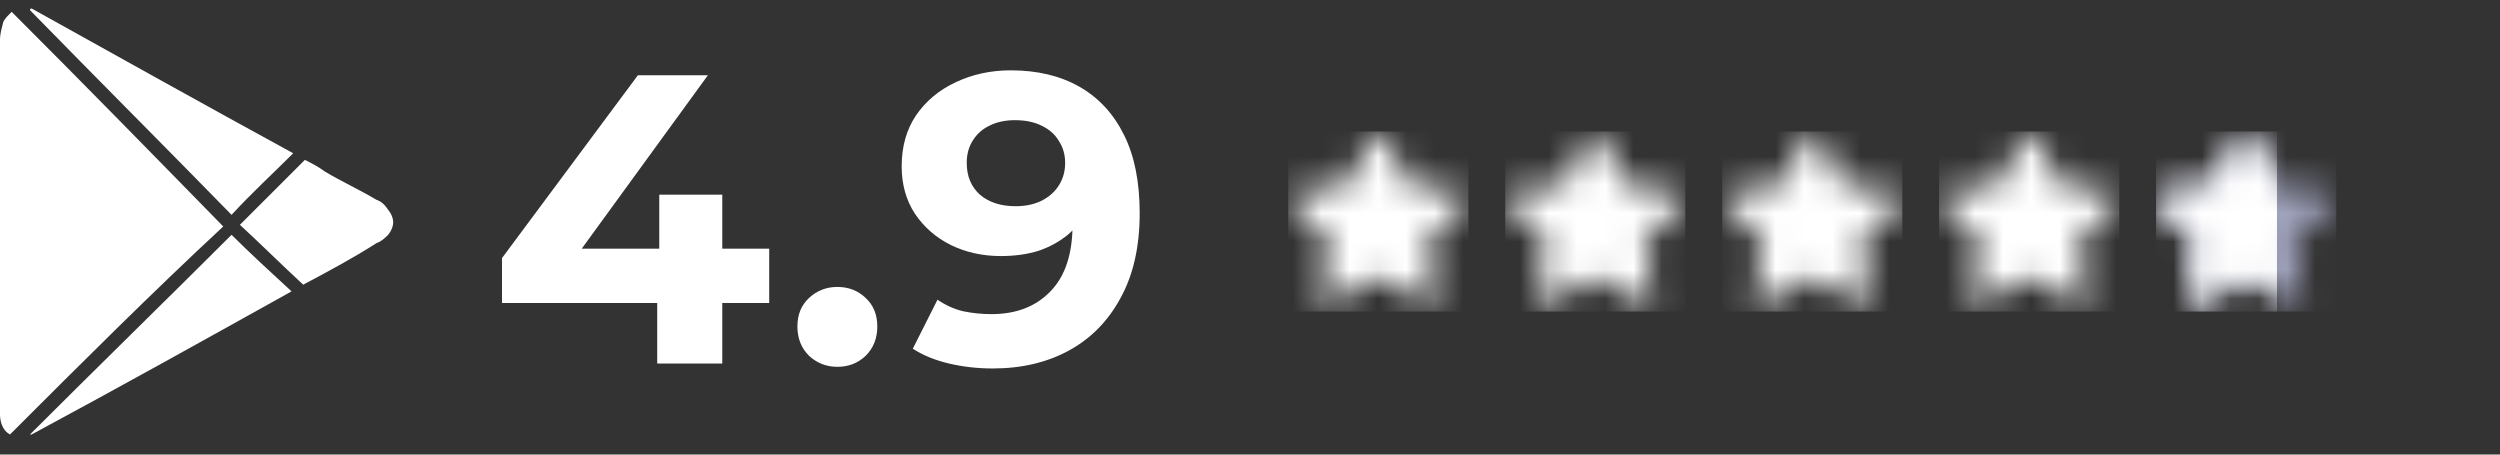
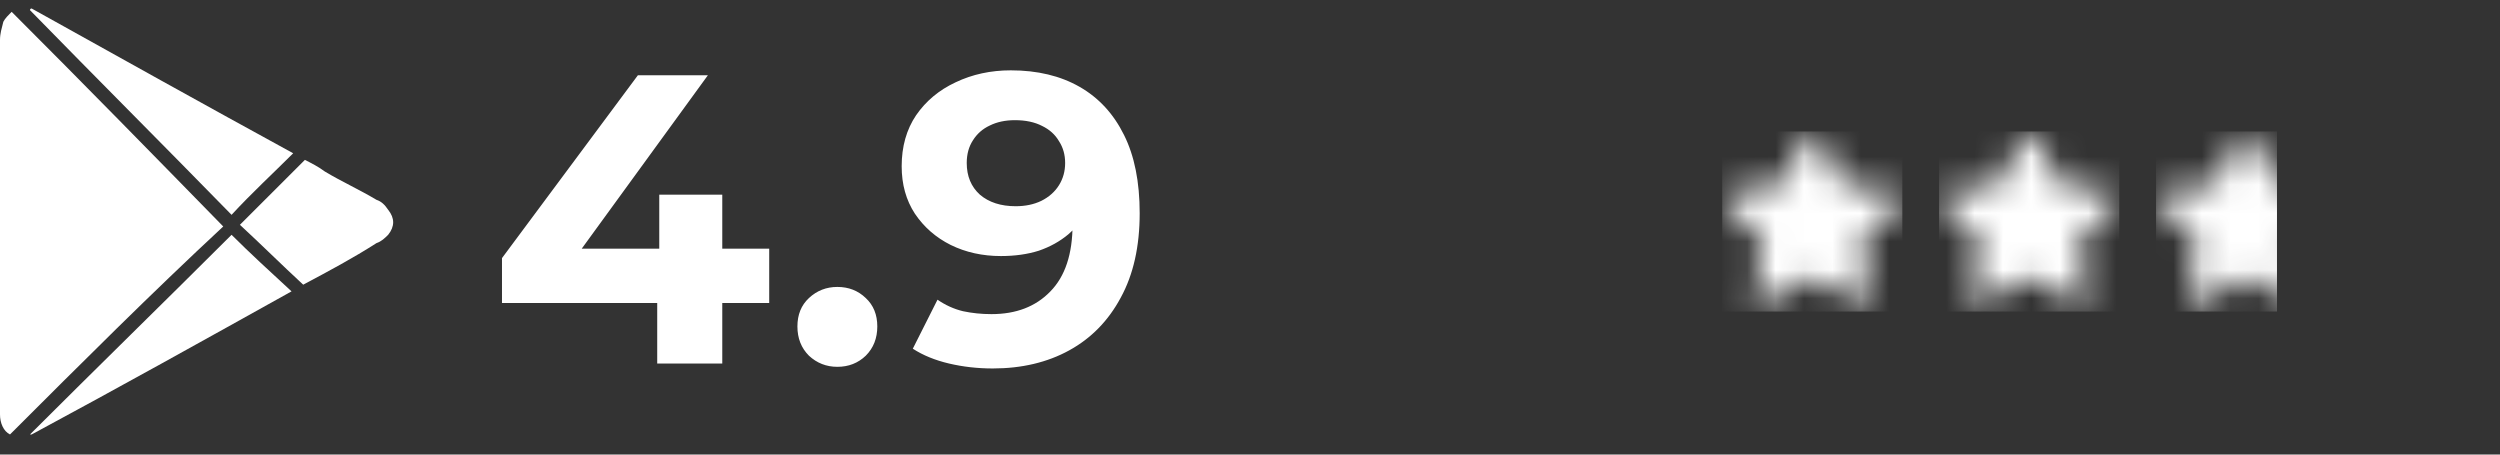
<svg xmlns="http://www.w3.org/2000/svg" width="88" height="16" viewBox="0 0 88 16" fill="none">
  <rect x="0" y="0" width="88" height="16" fill="#333333" stroke="none" />
  <path d="M0.352 15.293C0.117 15.176 0 14.883 0 14.59C0 14.532 0 14.415 0 14.356C0 10.022 0 5.687 0 1.412C0 1.177 0.059 1.002 0.117 0.767C0.176 0.65 0.293 0.533 0.41 0.416C2.932 2.935 5.395 5.453 7.858 7.972C5.336 10.315 2.873 12.774 0.352 15.293Z" fill="white" />
  <path d="M10.32 5.395C9.617 6.097 8.854 6.8 8.151 7.562C5.805 5.16 3.401 2.759 1.055 0.357C1.055 0.357 1.055 0.299 1.114 0.299C4.163 1.997 7.212 3.696 10.32 5.395Z" fill="white" />
  <path d="M1.055 15.293C3.401 12.95 5.805 10.607 8.151 8.265C8.796 8.909 9.499 9.553 10.262 10.256C7.212 11.955 4.163 13.653 1.114 15.293H1.055Z" fill="white" />
  <path d="M10.673 10.021C9.911 9.318 9.207 8.616 8.445 7.913C9.207 7.151 9.969 6.39 10.732 5.628C10.966 5.746 11.201 5.863 11.435 6.038C12.022 6.39 12.667 6.683 13.253 7.034C13.429 7.093 13.546 7.21 13.664 7.386C13.898 7.678 13.898 7.971 13.664 8.264C13.546 8.381 13.429 8.498 13.253 8.557C12.432 9.084 11.553 9.553 10.673 10.021Z" fill="white" />
  <path d="M17.67 10.665V9.085L22.453 2.65H24.917L20.235 9.085L19.09 8.752H27.076V10.665H17.67ZM23.134 12.796V10.665L23.206 8.752V6.853H25.424V12.796H23.134ZM29.475 12.912C29.088 12.912 28.755 12.781 28.475 12.521C28.204 12.25 28.069 11.907 28.069 11.491C28.069 11.076 28.204 10.743 28.475 10.491C28.755 10.23 29.088 10.1 29.475 10.1C29.871 10.1 30.204 10.23 30.475 10.491C30.746 10.743 30.881 11.076 30.881 11.491C30.881 11.907 30.746 12.25 30.475 12.521C30.204 12.781 29.871 12.912 29.475 12.912ZM35.58 2.476C36.517 2.476 37.324 2.669 38.001 3.056C38.677 3.442 39.199 4.008 39.566 4.752C39.933 5.486 40.117 6.404 40.117 7.506C40.117 8.675 39.895 9.665 39.45 10.477C39.015 11.289 38.411 11.907 37.638 12.332C36.865 12.757 35.967 12.97 34.943 12.97C34.411 12.97 33.899 12.912 33.406 12.796C32.913 12.68 32.488 12.506 32.131 12.274L33 10.549C33.281 10.743 33.58 10.878 33.899 10.955C34.218 11.023 34.551 11.057 34.899 11.057C35.769 11.057 36.459 10.791 36.972 10.259C37.493 9.728 37.754 8.941 37.754 7.897C37.754 7.723 37.749 7.53 37.74 7.317C37.73 7.105 37.706 6.892 37.667 6.679L38.305 7.288C38.141 7.665 37.909 7.984 37.609 8.245C37.31 8.496 36.962 8.689 36.566 8.825C36.17 8.95 35.725 9.013 35.232 9.013C34.585 9.013 33.995 8.883 33.464 8.622C32.942 8.361 32.522 7.994 32.203 7.52C31.894 7.047 31.739 6.491 31.739 5.853C31.739 5.158 31.908 4.559 32.247 4.056C32.594 3.554 33.058 3.167 33.638 2.897C34.227 2.616 34.875 2.476 35.58 2.476ZM35.725 4.23C35.387 4.23 35.092 4.293 34.841 4.418C34.59 4.534 34.392 4.708 34.247 4.94C34.102 5.162 34.029 5.428 34.029 5.737C34.029 6.201 34.184 6.573 34.493 6.853C34.812 7.124 35.232 7.259 35.754 7.259C36.092 7.259 36.392 7.196 36.653 7.071C36.923 6.936 37.131 6.752 37.276 6.52C37.421 6.288 37.493 6.027 37.493 5.737C37.493 5.447 37.421 5.191 37.276 4.969C37.141 4.737 36.943 4.559 36.682 4.433C36.421 4.298 36.102 4.23 35.725 4.23Z" fill="white" />
  <g clip-path="url(#clip0_3514_132860)">
    <mask id="mask0_3514_132860" style="mask-type:alpha" maskUnits="userSpaceOnUse" x="45" y="4" width="7" height="7">
      <path d="M51.491 6.756L49.586 6.479L48.735 4.753C48.712 4.706 48.674 4.668 48.626 4.644C48.508 4.586 48.364 4.635 48.304 4.753L47.453 6.479L45.549 6.756C45.496 6.763 45.448 6.788 45.411 6.826C45.367 6.871 45.342 6.933 45.343 6.997C45.344 7.06 45.37 7.121 45.416 7.165L46.794 8.509L46.468 10.406C46.461 10.45 46.465 10.495 46.482 10.537C46.499 10.578 46.527 10.614 46.564 10.641C46.6 10.667 46.643 10.683 46.687 10.686C46.732 10.689 46.777 10.68 46.816 10.659L48.52 9.763L50.223 10.659C50.27 10.684 50.324 10.692 50.376 10.683C50.506 10.66 50.594 10.537 50.571 10.406L50.246 8.509L51.624 7.165C51.661 7.129 51.686 7.081 51.694 7.028C51.714 6.897 51.622 6.775 51.491 6.756V6.756Z" fill="#006FFD" />
    </mask>
    <g mask="url(#mask0_3514_132860)">
      <rect x="45.343" y="4.62" width="6.353" height="6.353" fill="white" />
    </g>
  </g>
  <g clip-path="url(#clip1_3514_132860)">
    <mask id="mask1_3514_132860" style="mask-type:alpha" maskUnits="userSpaceOnUse" x="52" y="4" width="8" height="7">
-       <path d="M59.128 6.756L57.224 6.479L56.372 4.753C56.349 4.706 56.311 4.668 56.264 4.644C56.145 4.586 56.001 4.635 55.942 4.753L55.09 6.479L53.186 6.756C53.133 6.763 53.085 6.788 53.049 6.826C53.004 6.871 52.98 6.933 52.98 6.997C52.981 7.06 53.007 7.121 53.053 7.165L54.431 8.509L54.105 10.406C54.098 10.45 54.103 10.495 54.12 10.537C54.136 10.578 54.164 10.614 54.201 10.641C54.237 10.667 54.28 10.683 54.325 10.686C54.369 10.689 54.414 10.68 54.453 10.659L56.157 9.763L57.861 10.659C57.907 10.684 57.961 10.692 58.013 10.683C58.143 10.66 58.231 10.537 58.209 10.406L57.883 8.509L59.261 7.165C59.298 7.129 59.323 7.081 59.331 7.028C59.351 6.897 59.259 6.775 59.128 6.756V6.756Z" fill="#006FFD" />
-     </mask>
+       </mask>
    <g mask="url(#mask1_3514_132860)">
-       <rect x="52.98" y="4.62" width="6.353" height="6.353" fill="white" />
-     </g>
+       </g>
  </g>
  <g clip-path="url(#clip2_3514_132860)">
    <mask id="mask2_3514_132860" style="mask-type:alpha" maskUnits="userSpaceOnUse" x="60" y="4" width="7" height="7">
      <path d="M66.765 6.756L64.861 6.479L64.01 4.753C63.986 4.706 63.948 4.668 63.901 4.644C63.782 4.586 63.638 4.635 63.579 4.753L62.728 6.479L60.823 6.756C60.77 6.763 60.722 6.788 60.686 6.826C60.641 6.871 60.617 6.933 60.618 6.997C60.618 7.06 60.645 7.121 60.69 7.165L62.068 8.509L61.743 10.406C61.735 10.45 61.74 10.495 61.757 10.537C61.774 10.578 61.802 10.614 61.838 10.641C61.874 10.667 61.917 10.683 61.962 10.686C62.006 10.689 62.051 10.68 62.091 10.659L63.794 9.763L65.498 10.659C65.544 10.684 65.598 10.692 65.65 10.683C65.781 10.66 65.868 10.537 65.846 10.406L65.52 8.509L66.898 7.165C66.936 7.129 66.96 7.081 66.968 7.028C66.988 6.897 66.897 6.775 66.765 6.756V6.756Z" fill="#006FFD" />
    </mask>
    <g mask="url(#mask2_3514_132860)">
      <rect x="60.618" y="4.62" width="6.353" height="6.353" fill="white" />
    </g>
  </g>
  <g clip-path="url(#clip3_3514_132860)">
    <mask id="mask3_3514_132860" style="mask-type:alpha" maskUnits="userSpaceOnUse" x="68" y="4" width="7" height="7">
      <path d="M74.402 6.756L72.498 6.479L71.646 4.753C71.623 4.706 71.585 4.668 71.537 4.644C71.419 4.586 71.275 4.635 71.216 4.753L70.364 6.479L68.46 6.756C68.407 6.763 68.359 6.788 68.323 6.826C68.278 6.871 68.254 6.933 68.254 6.997C68.255 7.06 68.281 7.121 68.327 7.165L69.705 8.509L69.379 10.406C69.372 10.45 69.377 10.495 69.394 10.537C69.41 10.578 69.439 10.614 69.475 10.641C69.511 10.667 69.554 10.683 69.599 10.686C69.643 10.689 69.688 10.68 69.727 10.659L71.431 9.763L73.134 10.659C73.181 10.684 73.235 10.692 73.287 10.683C73.417 10.66 73.505 10.537 73.483 10.406L73.157 8.509L74.535 7.165C74.572 7.129 74.597 7.081 74.605 7.028C74.625 6.897 74.533 6.775 74.402 6.756V6.756Z" fill="#006FFD" />
    </mask>
    <g mask="url(#mask3_3514_132860)">
      <rect x="68.254" y="4.62" width="6.353" height="6.353" fill="white" />
    </g>
  </g>
  <g clip-path="url(#clip4_3514_132860)">
    <mask id="mask4_3514_132860" style="mask-type:alpha" maskUnits="userSpaceOnUse" x="75" y="4" width="8" height="7">
-       <path d="M82.039 6.756L80.135 6.479L79.283 4.753C79.26 4.706 79.222 4.668 79.175 4.644C79.056 4.586 78.912 4.635 78.853 4.753L78.001 6.479L76.097 6.756C76.044 6.763 75.996 6.788 75.96 6.826C75.915 6.871 75.891 6.933 75.892 6.997C75.892 7.06 75.919 7.121 75.964 7.165L77.342 8.509L77.017 10.406C77.009 10.45 77.014 10.495 77.031 10.537C77.047 10.578 77.076 10.614 77.112 10.641C77.148 10.667 77.191 10.683 77.236 10.686C77.28 10.689 77.325 10.68 77.365 10.659L79.068 9.763L80.772 10.659C80.818 10.684 80.872 10.692 80.924 10.683C81.054 10.66 81.142 10.537 81.12 10.406L80.794 8.509L82.172 7.165C82.21 7.129 82.234 7.081 82.242 7.028C82.262 6.897 82.171 6.775 82.039 6.756V6.756Z" fill="#006FFD" />
-     </mask>
+       </mask>
    <g mask="url(#mask4_3514_132860)">
      <rect x="75.892" y="4.62" width="6.353" height="6.353" fill="#A0A3BD" />
    </g>
  </g>
  <g clip-path="url(#clip5_3514_132860)">
    <g clip-path="url(#clip6_3514_132860)">
      <mask id="mask5_3514_132860" style="mask-type:alpha" maskUnits="userSpaceOnUse" x="75" y="4" width="8" height="7">
        <path d="M82.039 6.756L80.135 6.479L79.283 4.753C79.26 4.706 79.222 4.668 79.175 4.644C79.056 4.586 78.912 4.635 78.853 4.753L78.001 6.479L76.097 6.756C76.044 6.763 75.996 6.788 75.96 6.826C75.915 6.871 75.891 6.933 75.892 6.997C75.892 7.06 75.919 7.121 75.964 7.165L77.342 8.509L77.017 10.406C77.009 10.45 77.014 10.495 77.031 10.537C77.047 10.578 77.076 10.614 77.112 10.641C77.148 10.667 77.191 10.683 77.236 10.686C77.28 10.689 77.325 10.68 77.365 10.659L79.068 9.763L80.772 10.659C80.818 10.684 80.872 10.692 80.924 10.683C81.054 10.66 81.142 10.537 81.12 10.406L80.794 8.509L82.172 7.165C82.21 7.129 82.234 7.081 82.242 7.028C82.262 6.897 82.171 6.775 82.039 6.756V6.756Z" fill="#006FFD" />
      </mask>
      <g mask="url(#mask5_3514_132860)">
        <rect x="75.892" y="4.62" width="6.353" height="6.353" fill="white" />
      </g>
    </g>
  </g>
  <defs>
    <clipPath id="clip0_3514_132860">
-       <rect width="6.353" height="6.353" fill="white" transform="translate(45.343 4.62)" />
-     </clipPath>
+       </clipPath>
    <clipPath id="clip1_3514_132860">
      <rect width="6.353" height="6.353" fill="white" transform="translate(52.98 4.62)" />
    </clipPath>
    <clipPath id="clip2_3514_132860">
      <rect width="6.353" height="6.353" fill="white" transform="translate(60.618 4.62)" />
    </clipPath>
    <clipPath id="clip3_3514_132860">
      <rect width="6.353" height="6.353" fill="white" transform="translate(68.254 4.62)" />
    </clipPath>
    <clipPath id="clip4_3514_132860">
      <rect width="6.353" height="6.353" fill="white" transform="translate(75.892 4.62)" />
    </clipPath>
    <clipPath id="clip5_3514_132860">
      <rect width="4.258" height="6.353" fill="white" transform="translate(75.892 4.62)" />
    </clipPath>
    <clipPath id="clip6_3514_132860">
      <rect width="6.353" height="6.353" fill="white" transform="translate(75.892 4.62)" />
    </clipPath>
  </defs>
</svg>